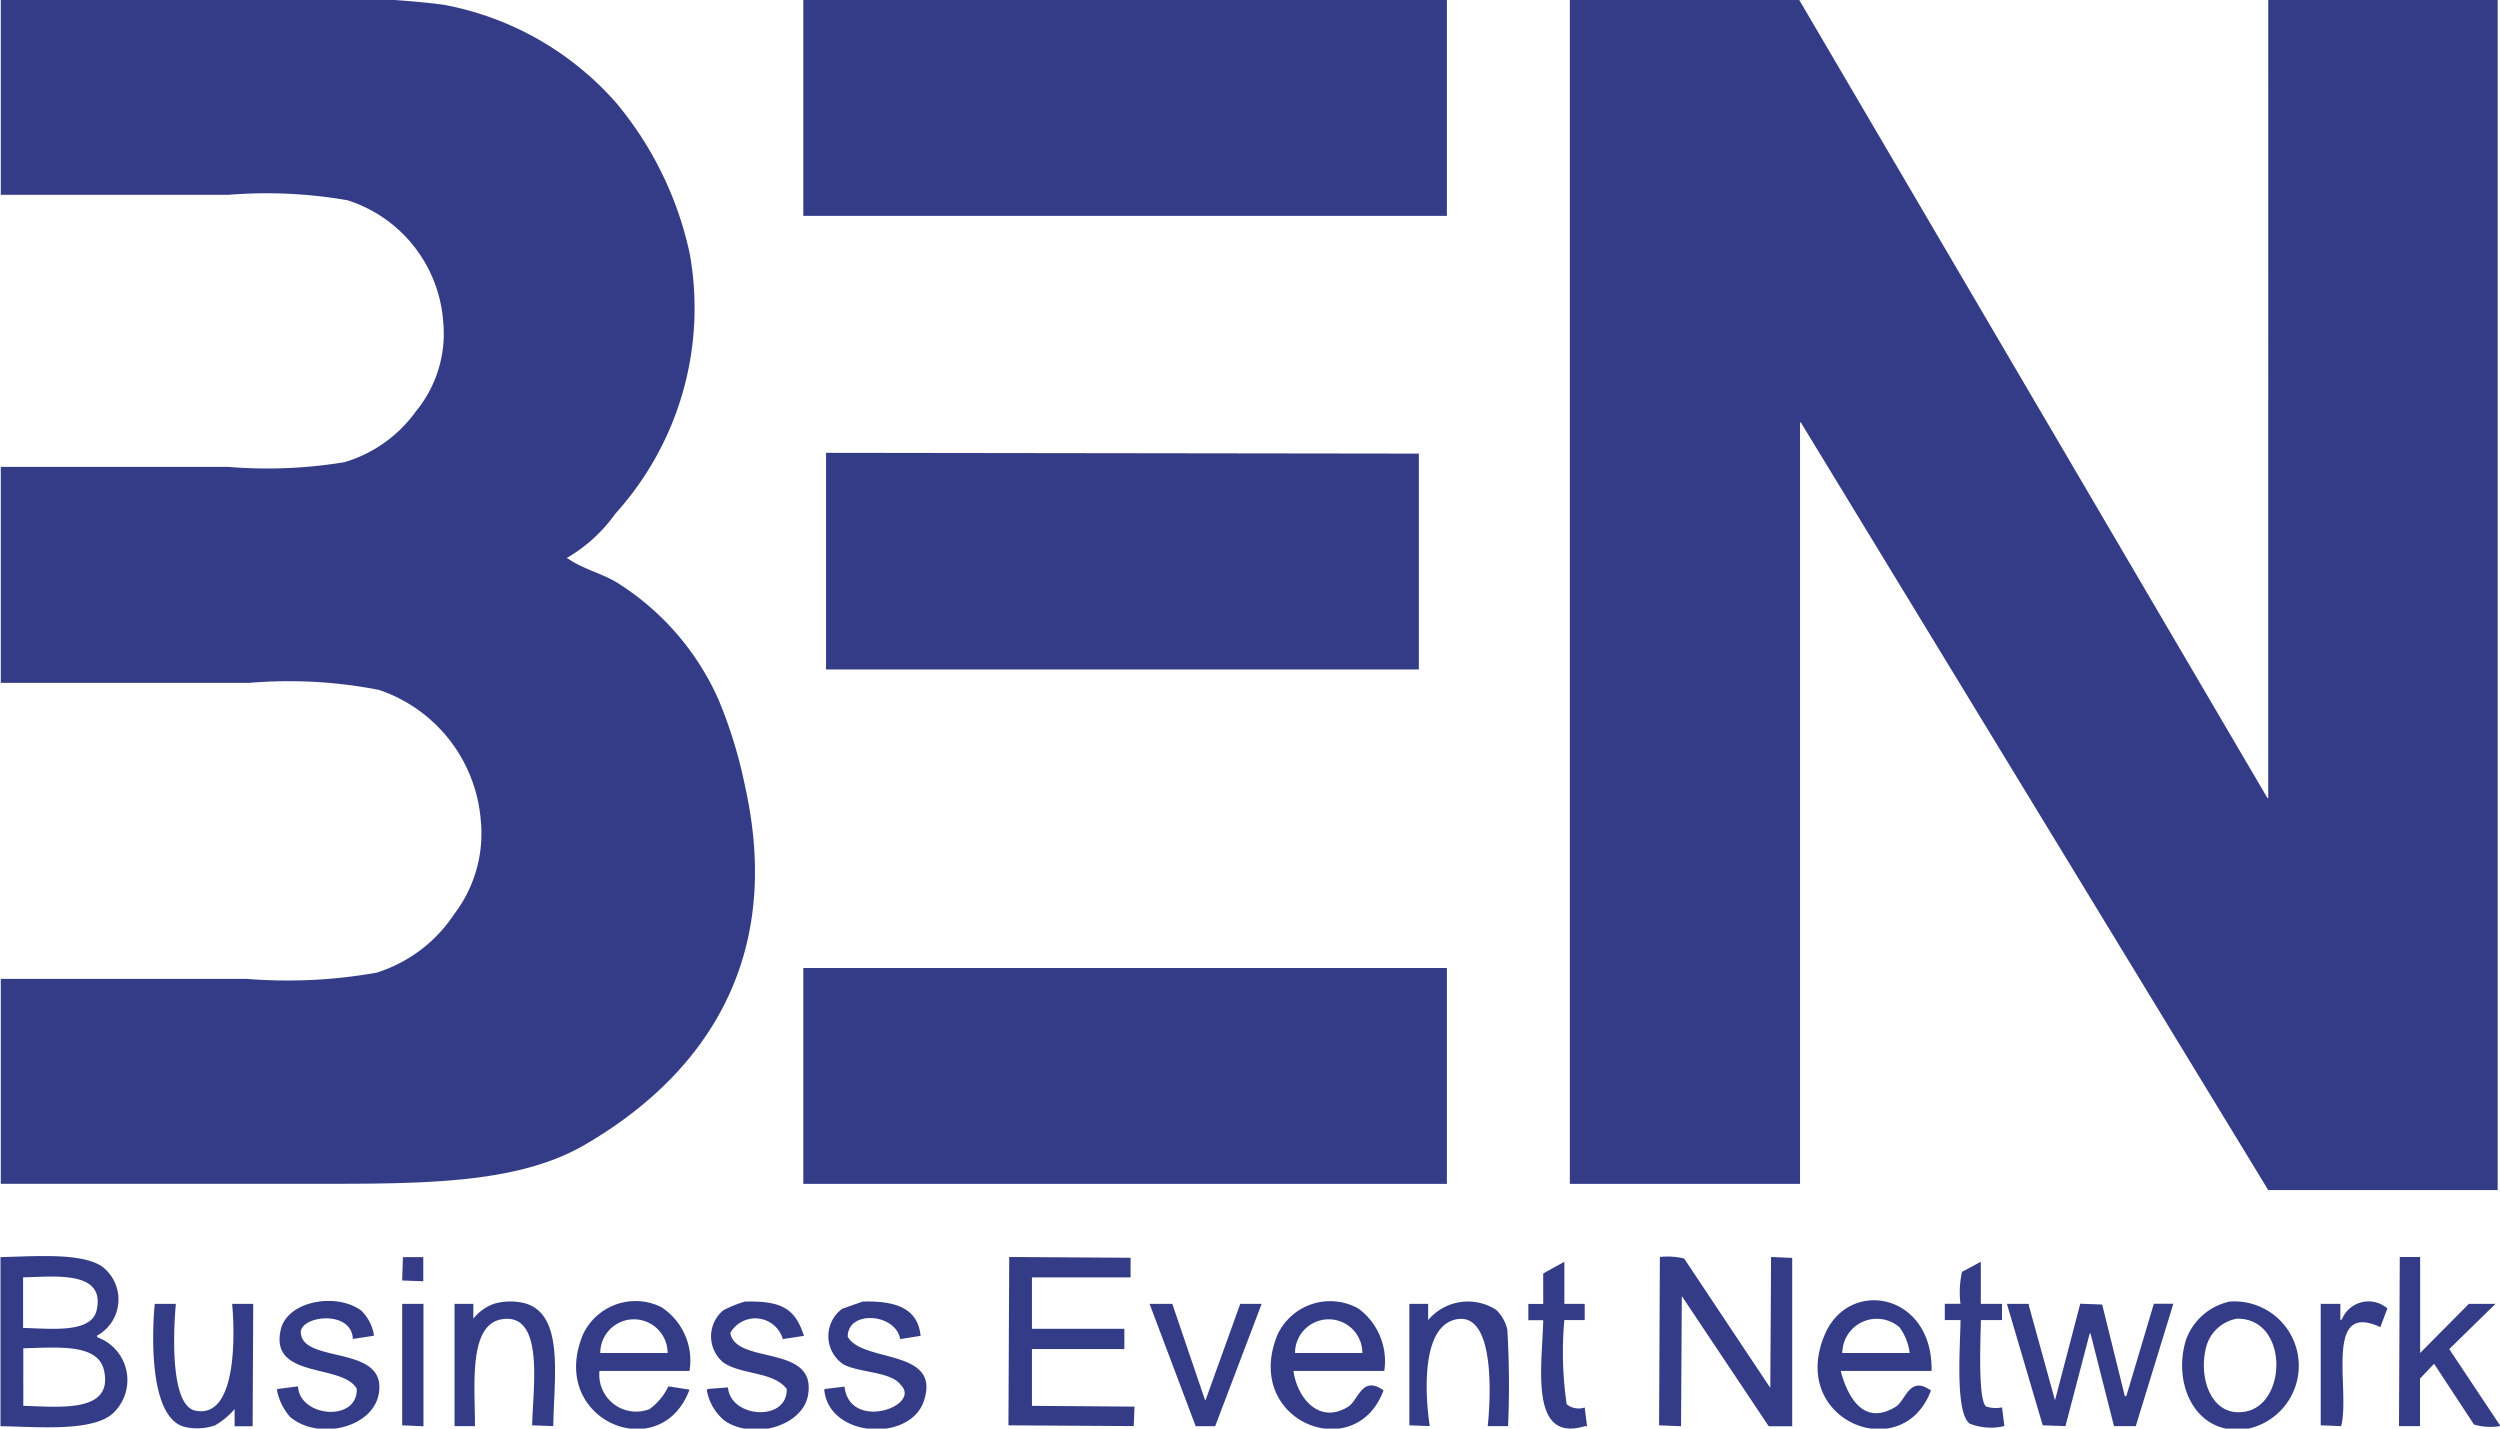
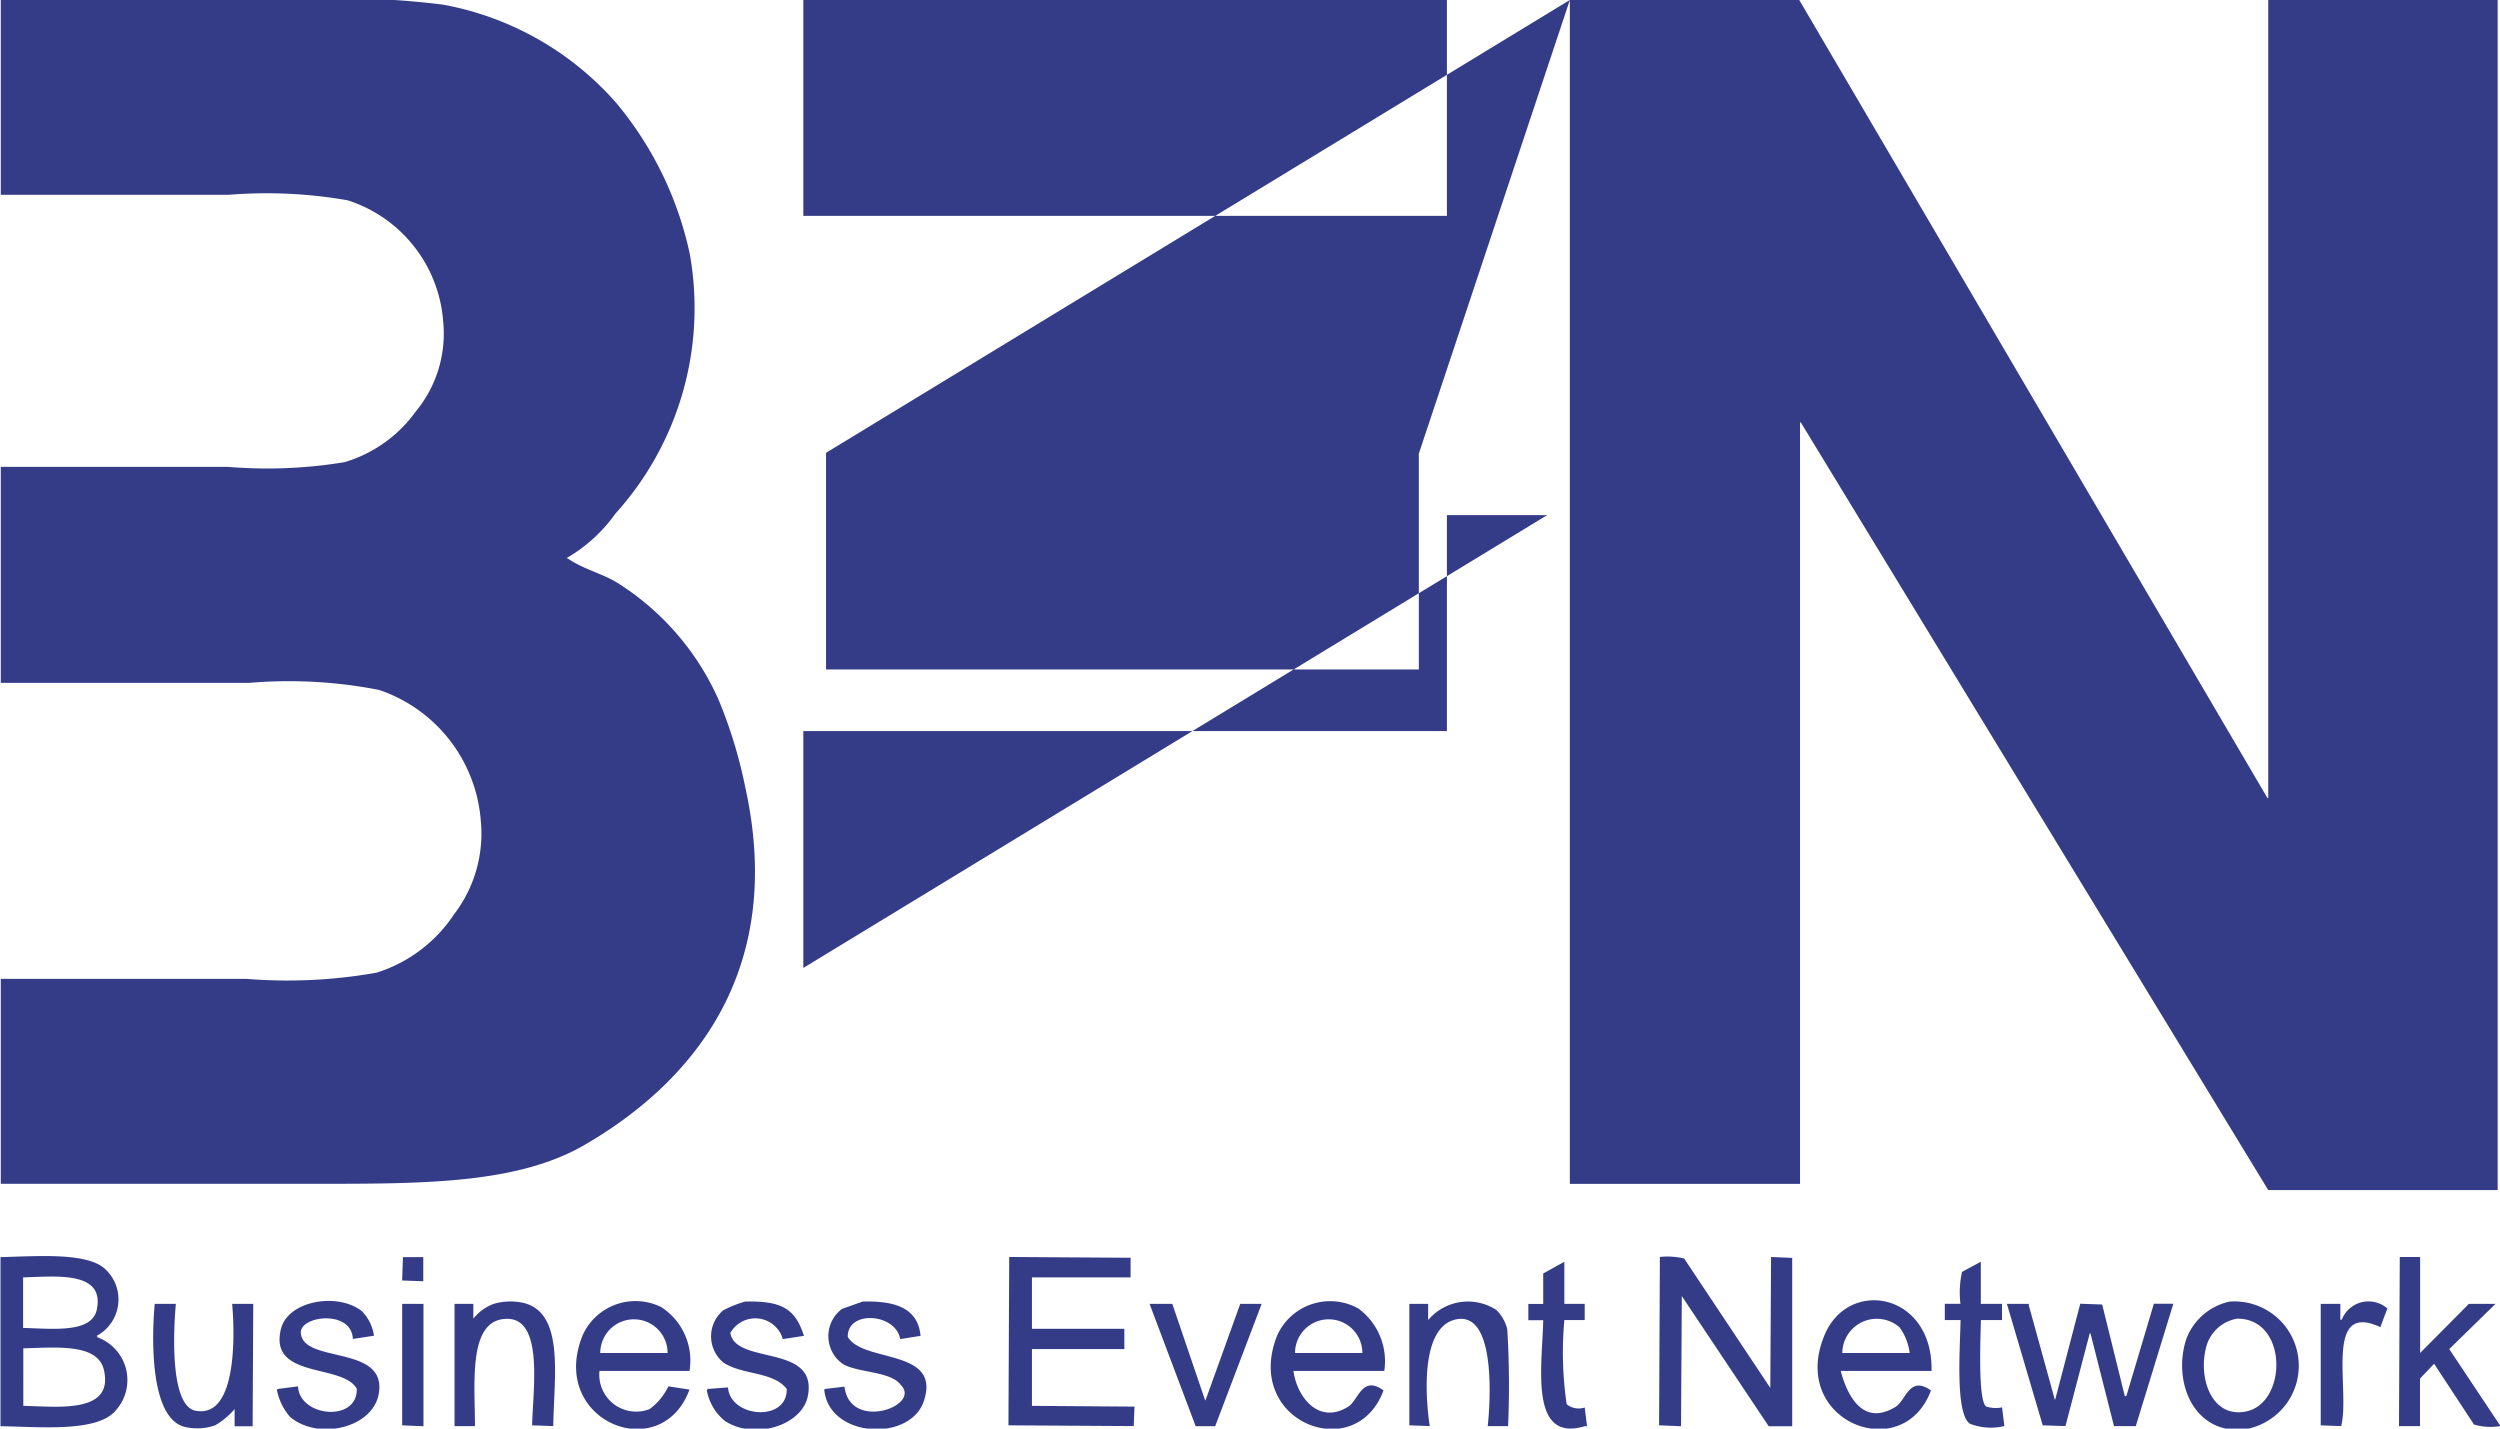
<svg xmlns="http://www.w3.org/2000/svg" width="77" height="44" viewBox="0 0 77 44">
  <defs>
    <style>.cls-1 { fill: #343c88; fill-rule: evenodd; }</style>
  </defs>
-   <path class="cls-1" d="M0.024,0H8.85a25.246,25.246,0,0,1,4.8.144,9.33,9.33,0,0,1,5.329,3.025,10.75,10.75,0,0,1,2.267,4.657,9.442,9.442,0,0,1-2.291,7.993,4.786,4.786,0,0,1-1.5,1.368l0.048,0.024c0.458,0.318,1.057.456,1.519,0.744a8.151,8.151,0,0,1,3.111,3.6,14.363,14.363,0,0,1,.82,2.688c1.254,5.663-1.616,9.086-4.944,11.018-2,1.163-4.75,1.2-7.982,1.2H0.024V30.15H7.6a15.7,15.7,0,0,0,4-.192,4.471,4.471,0,0,0,2.387-1.8,4.092,4.092,0,0,0,.82-2.9,4.626,4.626,0,0,0-3.135-4.009,14.447,14.447,0,0,0-4-.216H0.024V14.379H7.018a14.614,14.614,0,0,0,3.593-.144,4.159,4.159,0,0,0,2.194-1.56,3.766,3.766,0,0,0,.844-2.785,4.249,4.249,0,0,0-2.942-3.721A14.5,14.5,0,0,0,7.042,6H0.024V0ZM24.742,0H44.565V6.649H24.742V0ZM48.351,0h7.066s9.622,16.4,14.421,24.581h0.024V0h7.066V36.655H69.862L55.465,13.01H55.441V36.463h-7.09V0ZM25.442,13.947L43.7,13.971V20.62H25.442V13.947Zm-0.7,15.867H44.565v6.649H24.742V29.813ZM0.015,38.719c1.063-.023,2.544-0.148,3.159.312a1.273,1.273,0,0,1-.193,2.112l0.024,0.048a1.4,1.4,0,0,1,.555,2.256c-0.566.672-2.314,0.5-3.545,0.48V38.719Zm13.022,0v0.744l-0.651-.024q0.012-.36.024-0.72h0.627Zm21.785,0.624H31.784v1.584H34.63v0.624H31.784V43.3l3.159,0.024-0.024.6L31.06,43.9q0.012-2.592.024-5.185l3.738,0.024v0.6ZM55.2,43.928H54.476L51.8,39.919q-0.012,2-.024,4.009L51.1,43.9q0.012-2.592.024-5.185a2.123,2.123,0,0,1,.748.048l2.653,3.985q0.012-2.016.024-4.033L55.2,38.743v5.185Zm19.34-5.209v2.953l1.5-1.512h0.82l-1.423,1.392L77,43.9v0.024a1.782,1.782,0,0,1-.8-0.048l-1.23-1.872-0.434.456v1.464H73.889q0.012-2.6.024-5.209H74.54Zm-26.358,1.44h0.627v0.5H48.182a11,11,0,0,0,.072,2.592,0.589,0.589,0,0,0,.555.1l0.072,0.576H48.809c-1.735.525-1.3-1.918-1.278-3.265H47.073v-0.5h0.458V39.223l0.651-.36v1.3Zm12.829,0h0.651v0.5H61.012c-0.01.526-.1,2.519,0.169,2.664a0.966,0.966,0,0,0,.482.024l0.072,0.576a1.785,1.785,0,0,1-1.061-.072c-0.463-.314-0.3-2.362-0.289-3.193H59.9v-0.5h0.482a2.912,2.912,0,0,1,.048-0.984l0.579-.312v1.3Zm-60.3-.816V40.9c0.889,0.023,2.108.17,2.267-.552C3.249,39.13,1.7,39.319.715,39.343ZM9.179,42.7c0.045,0.948,1.84,1.115,1.809.072-0.441-.782-2.7-0.291-2.339-1.824,0.2-.874,1.711-1.155,2.484-0.576a1.35,1.35,0,0,1,.386.768l-0.651.1c-0.04-.95-1.765-0.7-1.592-0.12,0.168,0.869,2.67.316,2.387,1.824-0.2,1.048-1.869,1.422-2.725.7a1.753,1.753,0,0,1-.41-0.84l0.024-.024Zm7.862,1.224L16.39,43.9c0.018-1.11.4-3.494-.941-3.265-1.022.176-.82,2.021-0.82,3.289H14V40.159h0.579v0.456a1.423,1.423,0,0,1,.627-0.456,1.838,1.838,0,0,1,.94-0.024C17.389,40.463,17.062,42.4,17.041,43.928Zm4.2-1.7H18.464A1.136,1.136,0,0,0,20.007,43.4a1.86,1.86,0,0,0,.579-0.7l0.651,0.1c-0.884,2.387-4.386.957-3.28-1.7a1.786,1.786,0,0,1,2.412-.84A1.962,1.962,0,0,1,21.237,42.224Zm1.712-2.136c1.129-.025,1.539.22,1.809,1.056l-0.651.1a0.883,0.883,0,0,0-1.616-.192c0.153,1,2.7.324,2.387,1.944-0.176.914-1.654,1.366-2.556,0.768a1.575,1.575,0,0,1-.555-0.936l0.024-.048,0.627-.048c0.073,0.94,1.833,1.075,1.809.048-0.413-.543-1.385-0.427-1.953-0.816a1.046,1.046,0,0,1,0-1.608A3.741,3.741,0,0,1,22.949,40.087Zm3.617,0c0.99-.026,1.7.19,1.784,1.056l-0.627.1c-0.143-.8-1.624-0.9-1.616-0.072,0.457,0.815,2.905.35,2.339,1.992-0.433,1.258-2.92,1.124-3.063-.36l0.024-.024,0.6-.072c0.161,1.387,2.381.6,1.736-.048-0.3-.428-1.324-0.375-1.785-0.648a1.046,1.046,0,0,1-.024-1.7Zm16.069,2.136h-2.8c0.1,0.787.768,1.675,1.688,1.1,0.309-.192.426-0.981,1.085-0.5-0.851,2.318-4.325.977-3.28-1.68a1.786,1.786,0,0,1,2.508-.84A2.014,2.014,0,0,1,42.636,42.224Zm3.183,1.7s0.415-3.559-.965-3.289c-1.327.26-.82,3.289-0.82,3.289L43.408,43.9V40.159h0.579v0.5a1.6,1.6,0,0,1,2.1-.312,1.234,1.234,0,0,1,.338.6,28.82,28.82,0,0,1,.024,2.977H45.819Zm13.673-1.7H56.7v0.024c0.2,0.737.679,1.7,1.688,1.08,0.314-.194.42-0.978,1.085-0.5-0.864,2.331-4.382.951-3.28-1.7C56.926,39.344,59.54,39.813,59.492,42.224Zm9.188-2.136A1.983,1.983,0,0,1,69.259,44c-1.581.289-2.369-1.318-1.929-2.736A1.843,1.843,0,0,1,68.68,40.087Zm2.8,0.072h0.6v0.5l0.048-.024a0.885,0.885,0,0,1,1.4-.336l-0.217.576c-1.759-.821-0.918,1.937-1.206,3.049L71.478,43.9V40.159Zm-66.711,0H5.417s-0.317,3.1.6,3.289c1.5,0.3,1.133-3.289,1.133-3.289H7.8L7.781,43.928H7.226V43.4a2.325,2.325,0,0,1-.6.5,1.684,1.684,0,0,1-.94.048C4.4,43.615,4.766,40.159,4.766,40.159Zm7.62,0h0.651v3.769L12.387,43.9V40.159Zm23.015,0h0.7l1.013,2.977,0.024-.048L38.2,40.159H38.85v0.024l-1.423,3.745h-0.6Zm26.406,0h0.675v0.048l0.8,2.9H63.3l0.772-2.953,0.675,0.024,0.7,2.832,0.048-.024,0.844-2.832h0.6l-1.157,3.769H65.111l-0.724-2.856H64.364l-0.748,2.856-0.7-.024ZM20.562,41.672a1.037,1.037,0,1,0-2.074,0h2.074Zm19.325,0h2.074A1.037,1.037,0,1,0,39.887,41.672Zm16.857,0h2.074a1.689,1.689,0,0,0-.314-0.792A1.063,1.063,0,0,0,56.743,41.672ZM68.9,40.615a1.194,1.194,0,0,0-.965.936c-0.224.97,0.223,2.139,1.254,1.92C70.457,43.2,70.471,40.6,68.9,40.615Zm-68.182.912V43.3c1.092,0.025,2.787.238,2.484-1.1C3.011,41.368,1.745,41.505.715,41.528Z" />
+   <path class="cls-1" d="M0.024,0H8.85a25.246,25.246,0,0,1,4.8.144,9.33,9.33,0,0,1,5.329,3.025,10.75,10.75,0,0,1,2.267,4.657,9.442,9.442,0,0,1-2.291,7.993,4.786,4.786,0,0,1-1.5,1.368l0.048,0.024c0.458,0.318,1.057.456,1.519,0.744a8.151,8.151,0,0,1,3.111,3.6,14.363,14.363,0,0,1,.82,2.688c1.254,5.663-1.616,9.086-4.944,11.018-2,1.163-4.75,1.2-7.982,1.2H0.024V30.15H7.6a15.7,15.7,0,0,0,4-.192,4.471,4.471,0,0,0,2.387-1.8,4.092,4.092,0,0,0,.82-2.9,4.626,4.626,0,0,0-3.135-4.009,14.447,14.447,0,0,0-4-.216H0.024V14.379H7.018a14.614,14.614,0,0,0,3.593-.144,4.159,4.159,0,0,0,2.194-1.56,3.766,3.766,0,0,0,.844-2.785,4.249,4.249,0,0,0-2.942-3.721A14.5,14.5,0,0,0,7.042,6H0.024V0ZM24.742,0H44.565V6.649H24.742V0ZM48.351,0h7.066s9.622,16.4,14.421,24.581h0.024V0h7.066V36.655H69.862L55.465,13.01H55.441V36.463h-7.09V0ZL43.7,13.971V20.62H25.442V13.947Zm-0.7,15.867H44.565v6.649H24.742V29.813ZM0.015,38.719c1.063-.023,2.544-0.148,3.159.312a1.273,1.273,0,0,1-.193,2.112l0.024,0.048a1.4,1.4,0,0,1,.555,2.256c-0.566.672-2.314,0.5-3.545,0.48V38.719Zm13.022,0v0.744l-0.651-.024q0.012-.36.024-0.72h0.627Zm21.785,0.624H31.784v1.584H34.63v0.624H31.784V43.3l3.159,0.024-0.024.6L31.06,43.9q0.012-2.592.024-5.185l3.738,0.024v0.6ZM55.2,43.928H54.476L51.8,39.919q-0.012,2-.024,4.009L51.1,43.9q0.012-2.592.024-5.185a2.123,2.123,0,0,1,.748.048l2.653,3.985q0.012-2.016.024-4.033L55.2,38.743v5.185Zm19.34-5.209v2.953l1.5-1.512h0.82l-1.423,1.392L77,43.9v0.024a1.782,1.782,0,0,1-.8-0.048l-1.23-1.872-0.434.456v1.464H73.889q0.012-2.6.024-5.209H74.54Zm-26.358,1.44h0.627v0.5H48.182a11,11,0,0,0,.072,2.592,0.589,0.589,0,0,0,.555.1l0.072,0.576H48.809c-1.735.525-1.3-1.918-1.278-3.265H47.073v-0.5h0.458V39.223l0.651-.36v1.3Zm12.829,0h0.651v0.5H61.012c-0.01.526-.1,2.519,0.169,2.664a0.966,0.966,0,0,0,.482.024l0.072,0.576a1.785,1.785,0,0,1-1.061-.072c-0.463-.314-0.3-2.362-0.289-3.193H59.9v-0.5h0.482a2.912,2.912,0,0,1,.048-0.984l0.579-.312v1.3Zm-60.3-.816V40.9c0.889,0.023,2.108.17,2.267-.552C3.249,39.13,1.7,39.319.715,39.343ZM9.179,42.7c0.045,0.948,1.84,1.115,1.809.072-0.441-.782-2.7-0.291-2.339-1.824,0.2-.874,1.711-1.155,2.484-0.576a1.35,1.35,0,0,1,.386.768l-0.651.1c-0.04-.95-1.765-0.7-1.592-0.12,0.168,0.869,2.67.316,2.387,1.824-0.2,1.048-1.869,1.422-2.725.7a1.753,1.753,0,0,1-.41-0.84l0.024-.024Zm7.862,1.224L16.39,43.9c0.018-1.11.4-3.494-.941-3.265-1.022.176-.82,2.021-0.82,3.289H14V40.159h0.579v0.456a1.423,1.423,0,0,1,.627-0.456,1.838,1.838,0,0,1,.94-0.024C17.389,40.463,17.062,42.4,17.041,43.928Zm4.2-1.7H18.464A1.136,1.136,0,0,0,20.007,43.4a1.86,1.86,0,0,0,.579-0.7l0.651,0.1c-0.884,2.387-4.386.957-3.28-1.7a1.786,1.786,0,0,1,2.412-.84A1.962,1.962,0,0,1,21.237,42.224Zm1.712-2.136c1.129-.025,1.539.22,1.809,1.056l-0.651.1a0.883,0.883,0,0,0-1.616-.192c0.153,1,2.7.324,2.387,1.944-0.176.914-1.654,1.366-2.556,0.768a1.575,1.575,0,0,1-.555-0.936l0.024-.048,0.627-.048c0.073,0.94,1.833,1.075,1.809.048-0.413-.543-1.385-0.427-1.953-0.816a1.046,1.046,0,0,1,0-1.608A3.741,3.741,0,0,1,22.949,40.087Zm3.617,0c0.99-.026,1.7.19,1.784,1.056l-0.627.1c-0.143-.8-1.624-0.9-1.616-0.072,0.457,0.815,2.905.35,2.339,1.992-0.433,1.258-2.92,1.124-3.063-.36l0.024-.024,0.6-.072c0.161,1.387,2.381.6,1.736-.048-0.3-.428-1.324-0.375-1.785-0.648a1.046,1.046,0,0,1-.024-1.7Zm16.069,2.136h-2.8c0.1,0.787.768,1.675,1.688,1.1,0.309-.192.426-0.981,1.085-0.5-0.851,2.318-4.325.977-3.28-1.68a1.786,1.786,0,0,1,2.508-.84A2.014,2.014,0,0,1,42.636,42.224Zm3.183,1.7s0.415-3.559-.965-3.289c-1.327.26-.82,3.289-0.82,3.289L43.408,43.9V40.159h0.579v0.5a1.6,1.6,0,0,1,2.1-.312,1.234,1.234,0,0,1,.338.6,28.82,28.82,0,0,1,.024,2.977H45.819Zm13.673-1.7H56.7v0.024c0.2,0.737.679,1.7,1.688,1.08,0.314-.194.42-0.978,1.085-0.5-0.864,2.331-4.382.951-3.28-1.7C56.926,39.344,59.54,39.813,59.492,42.224Zm9.188-2.136A1.983,1.983,0,0,1,69.259,44c-1.581.289-2.369-1.318-1.929-2.736A1.843,1.843,0,0,1,68.68,40.087Zm2.8,0.072h0.6v0.5l0.048-.024a0.885,0.885,0,0,1,1.4-.336l-0.217.576c-1.759-.821-0.918,1.937-1.206,3.049L71.478,43.9V40.159Zm-66.711,0H5.417s-0.317,3.1.6,3.289c1.5,0.3,1.133-3.289,1.133-3.289H7.8L7.781,43.928H7.226V43.4a2.325,2.325,0,0,1-.6.5,1.684,1.684,0,0,1-.94.048C4.4,43.615,4.766,40.159,4.766,40.159Zm7.62,0h0.651v3.769L12.387,43.9V40.159Zm23.015,0h0.7l1.013,2.977,0.024-.048L38.2,40.159H38.85v0.024l-1.423,3.745h-0.6Zm26.406,0h0.675v0.048l0.8,2.9H63.3l0.772-2.953,0.675,0.024,0.7,2.832,0.048-.024,0.844-2.832h0.6l-1.157,3.769H65.111l-0.724-2.856H64.364l-0.748,2.856-0.7-.024ZM20.562,41.672a1.037,1.037,0,1,0-2.074,0h2.074Zm19.325,0h2.074A1.037,1.037,0,1,0,39.887,41.672Zm16.857,0h2.074a1.689,1.689,0,0,0-.314-0.792A1.063,1.063,0,0,0,56.743,41.672ZM68.9,40.615a1.194,1.194,0,0,0-.965.936c-0.224.97,0.223,2.139,1.254,1.92C70.457,43.2,70.471,40.6,68.9,40.615Zm-68.182.912V43.3c1.092,0.025,2.787.238,2.484-1.1C3.011,41.368,1.745,41.505.715,41.528Z" />
</svg>